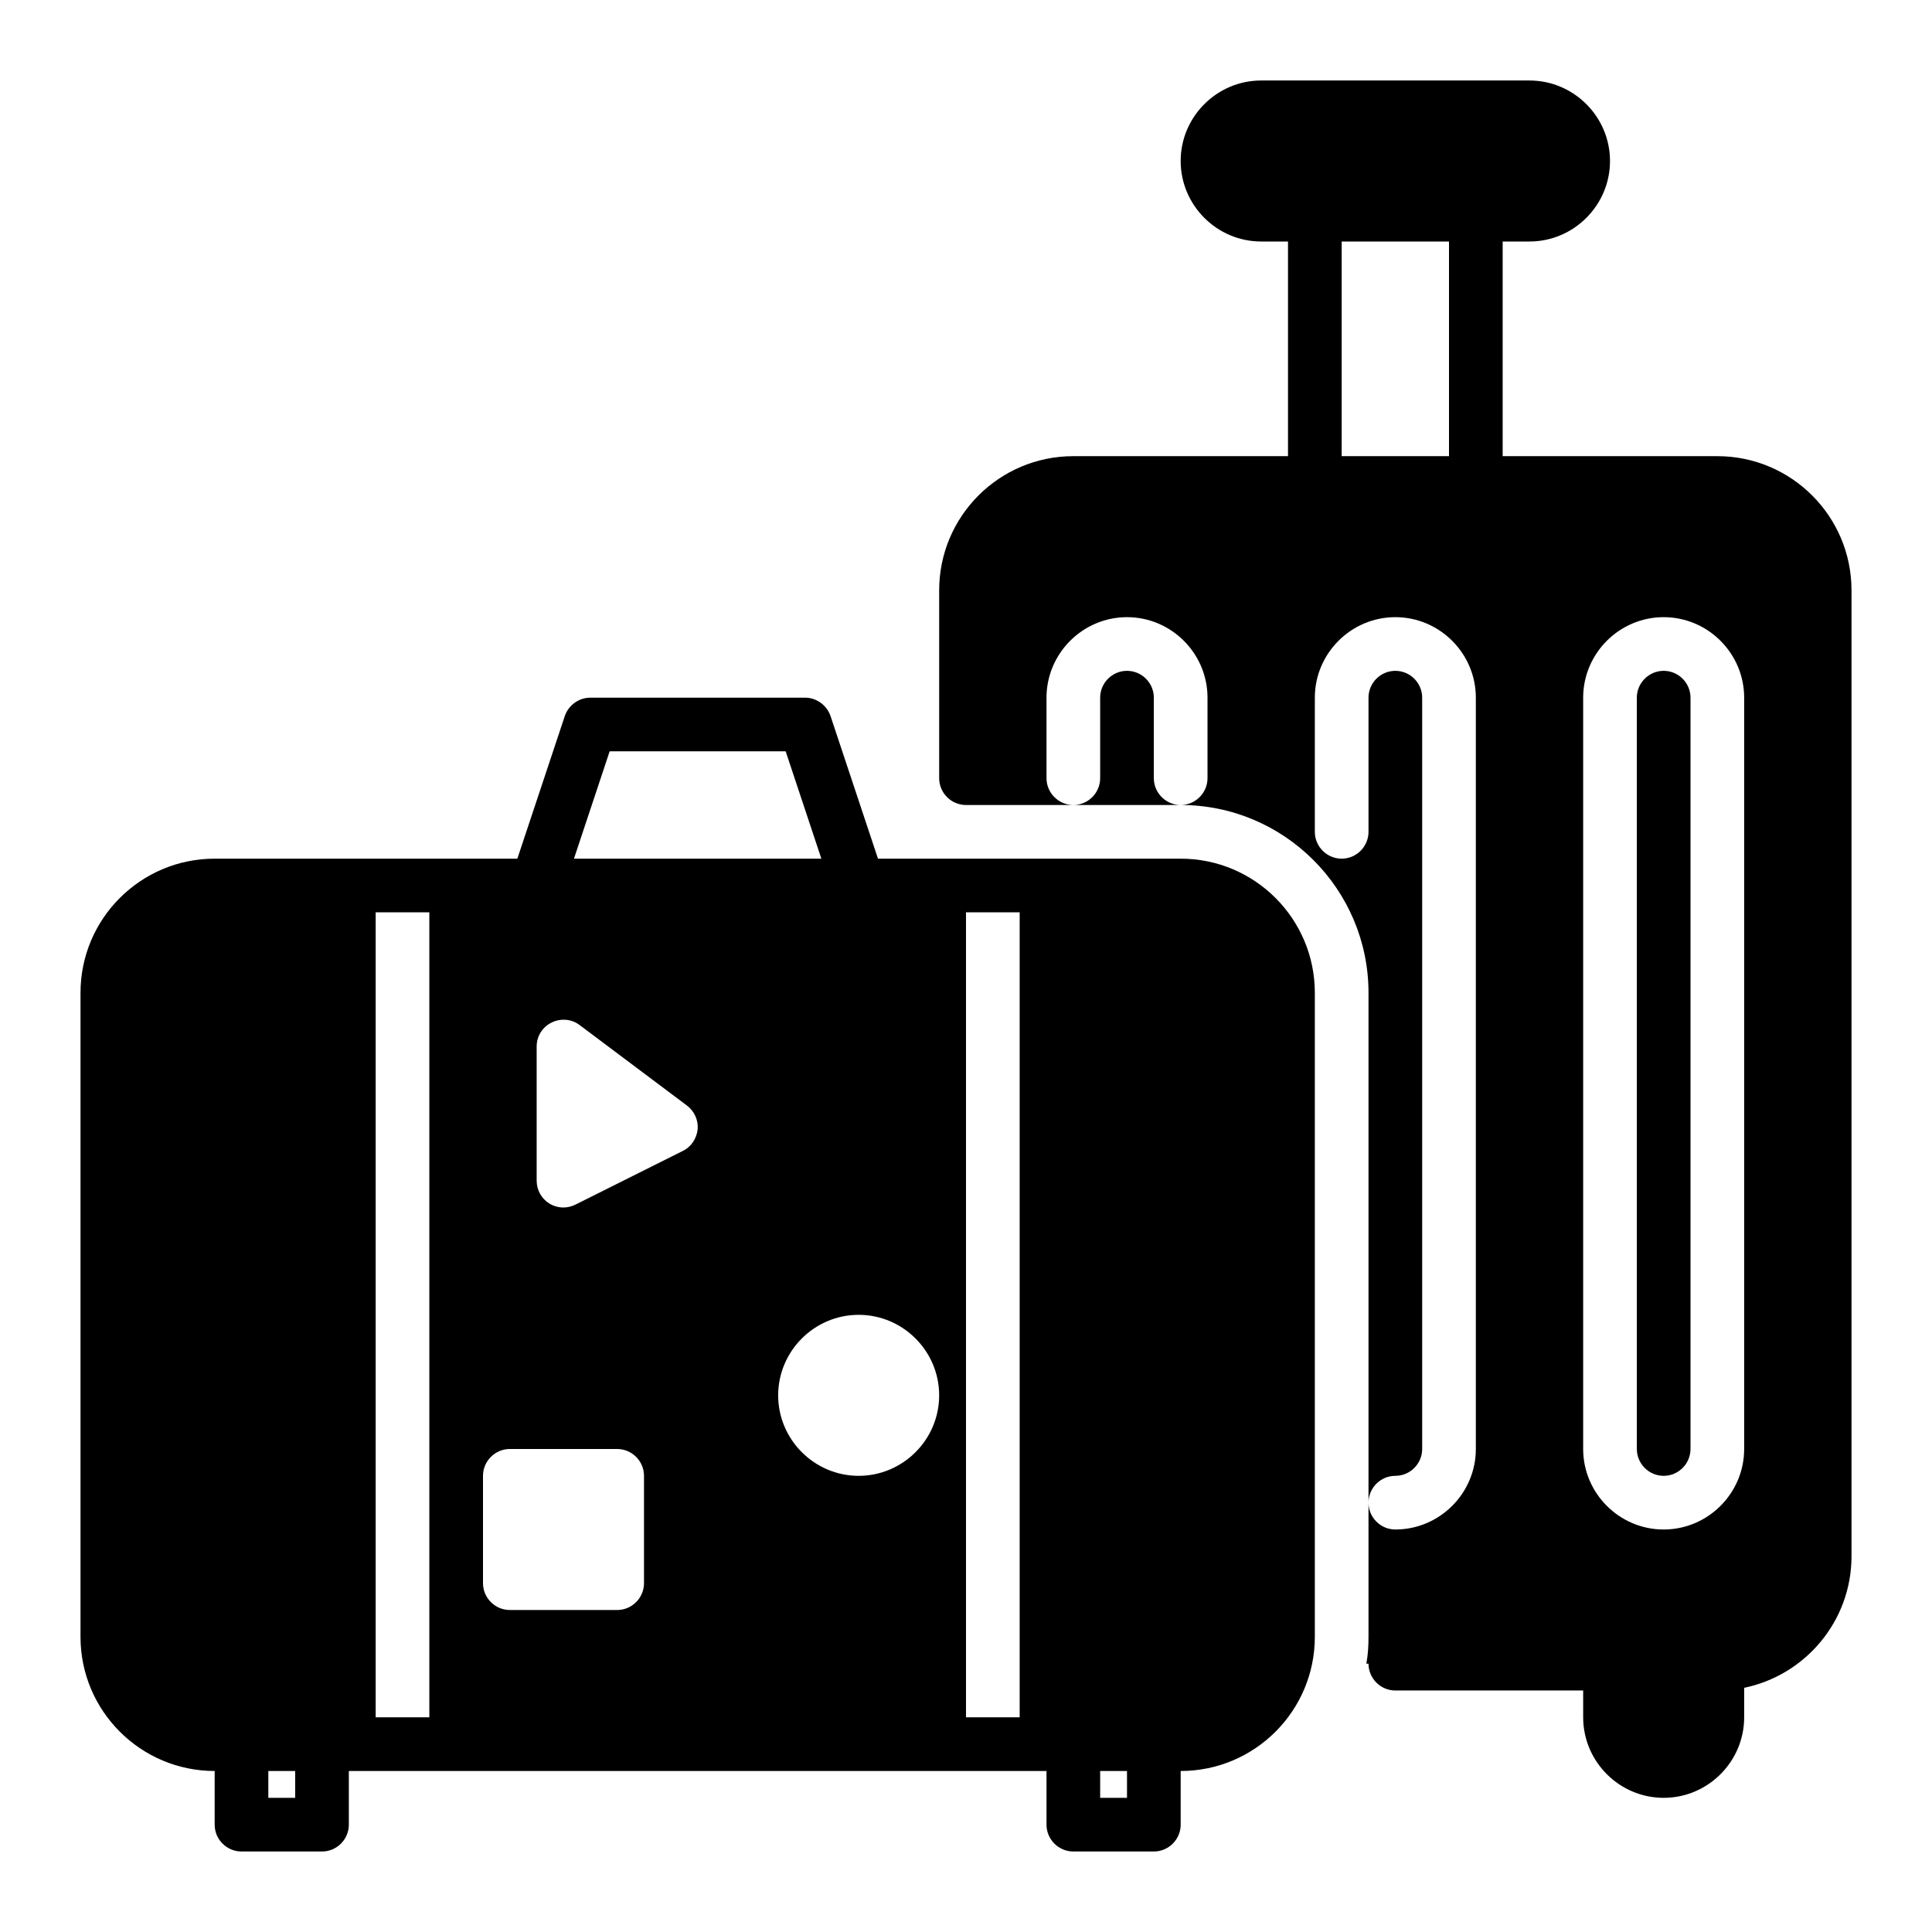
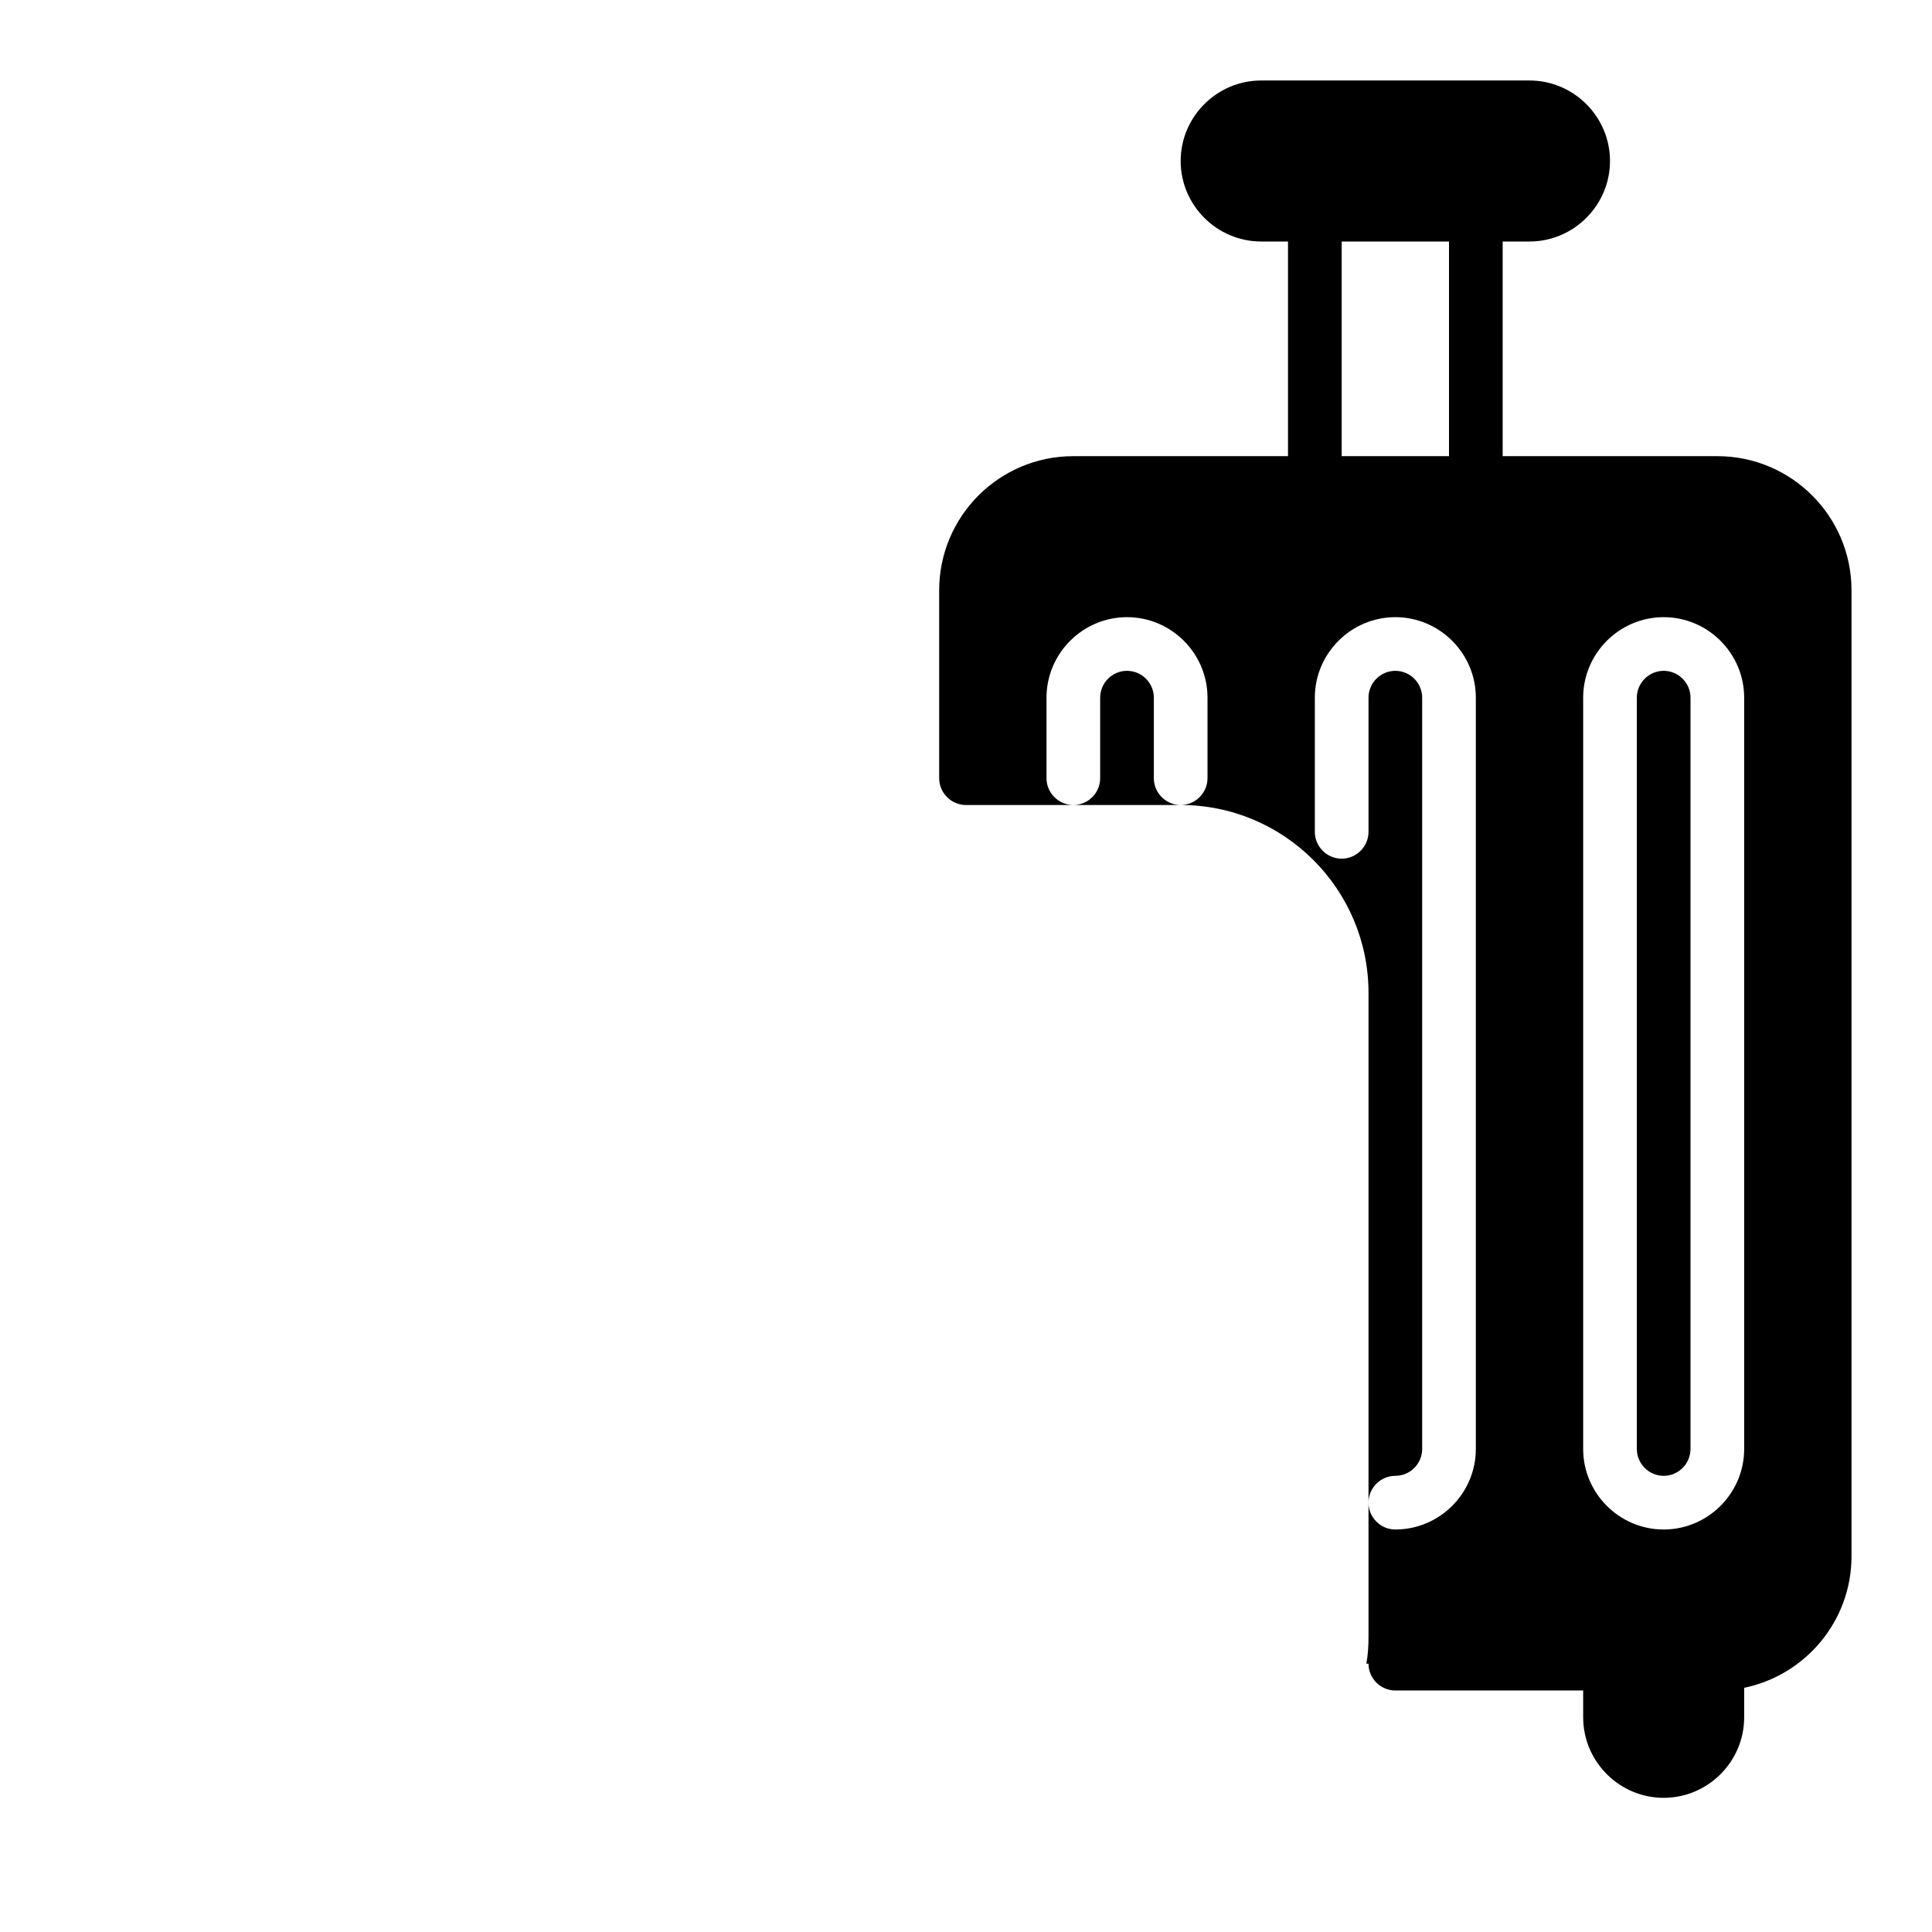
<svg xmlns="http://www.w3.org/2000/svg" enable-background="new 0 0 72 72" viewBox="0 0 72 72">
  <g>
-     <path fill="currentColor" d="m44 32h-11.28l-1.77-5.32c-.14-.4-.52-.68-.95-.68h-8c-.43 0-.81.28-.95.68l-1.77 5.32h-11.28c-2.76 0-5 2.24-5 5v24c0 2.76 2.24 5 5 5v2c0 .55.45 1 1 1h3c.55 0 1-.45 1-1v-2h26v2c0 .55.45 1 1 1h3c.55 0 1-.45 1-1v-2c2.76 0 5-2.24 5-5v-24c0-2.76-2.24-5-5-5zm-21 22c.55 0 1 .45 1 1v4c0 .55-.45 1-1 1h-4c-.55 0-1-.45-1-1v-4c0-.55.45-1 1-1zm-3-10v-5c0-.38.21-.72.55-.89s.75-.14 1.05.09l4 3c.28.21.43.55.4.89-.04.34-.24.65-.55.8l-4 2c-.14.07-.3.11-.45.11-.18 0-.37-.05-.53-.15-.29-.18-.47-.5-.47-.85zm12 11c-1.65 0-3-1.35-3-3s1.35-3 3-3 3 1.35 3 3-1.35 3-3 3zm-9.28-27h6.56l1.33 4h-9.22zm-11.72 39h-1v-1h1zm3-3v-30h2v30zm22 0v-30h2v30zm6 3h-1v-1h1z" />
    <path fill="currentColor" d="m43 29v-3c0-.55-.45-1-1-1s-1 .45-1 1v3c0 .55-.45 1-1 1h4c-.55 0-1-.45-1-1zm19-4c-.55 0-1 .45-1 1v28c0 .55.45 1 1 1s1-.45 1-1v-28c0-.55-.45-1-1-1zm0 0c-.55 0-1 .45-1 1v28c0 .55.45 1 1 1s1-.45 1-1v-28c0-.55-.45-1-1-1zm0 0c-.55 0-1 .45-1 1v28c0 .55.45 1 1 1s1-.45 1-1v-28c0-.55-.45-1-1-1z" />
    <path fill="currentColor" d="m64 17h-8v-8h1c1.65 0 3-1.35 3-3s-1.35-3-3-3h-10c-1.65 0-3 1.35-3 3s1.35 3 3 3h1v8h-8c-2.76 0-5 2.24-5 5v7c0 .55.45 1 1 1h4c-.55 0-1-.45-1-1v-3c0-1.65 1.35-3 3-3s3 1.35 3 3v3c0 .55-.45 1-1 1 3.86 0 7 3.14 7 7v19c0-.55.45-1 1-1s1-.45 1-1v-28c0-.55-.45-1-1-1s-1 .45-1 1v5c0 .55-.45 1-1 1s-1-.45-1-1v-5c0-1.65 1.35-3 3-3s3 1.35 3 3v28c0 1.65-1.35 3-3 3-.55 0-1-.45-1-1v5c0 .34-.02.67-.08 1h.08c0 .55.45 1 1 1h7v1c0 1.65 1.35 3 3 3s3-1.35 3-3v-1.1c2.28-.47 4-2.49 4-4.9v-36c0-2.76-2.24-5-5-5zm-10 0h-4v-8h4zm11 37c0 1.65-1.35 3-3 3s-3-1.35-3-3v-28c0-1.65 1.35-3 3-3s3 1.35 3 3z" />
  </g>
</svg>